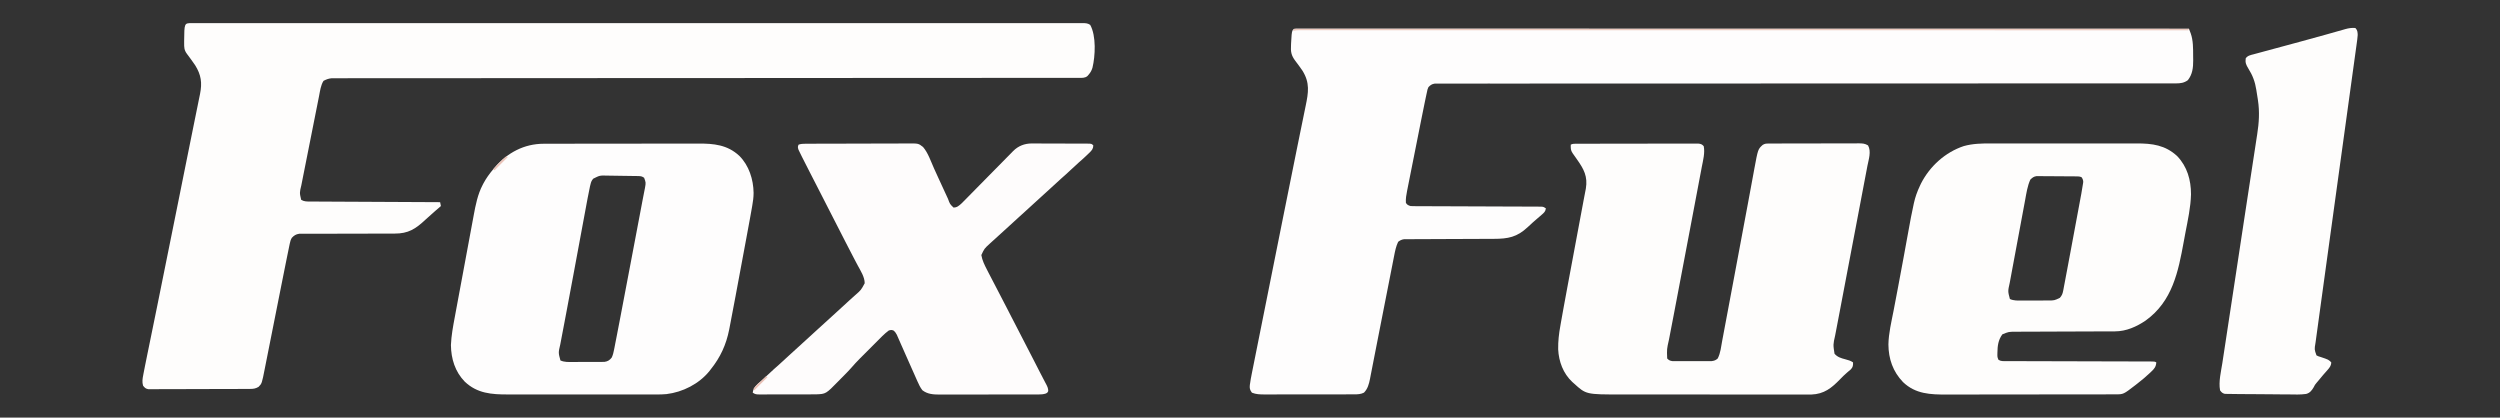
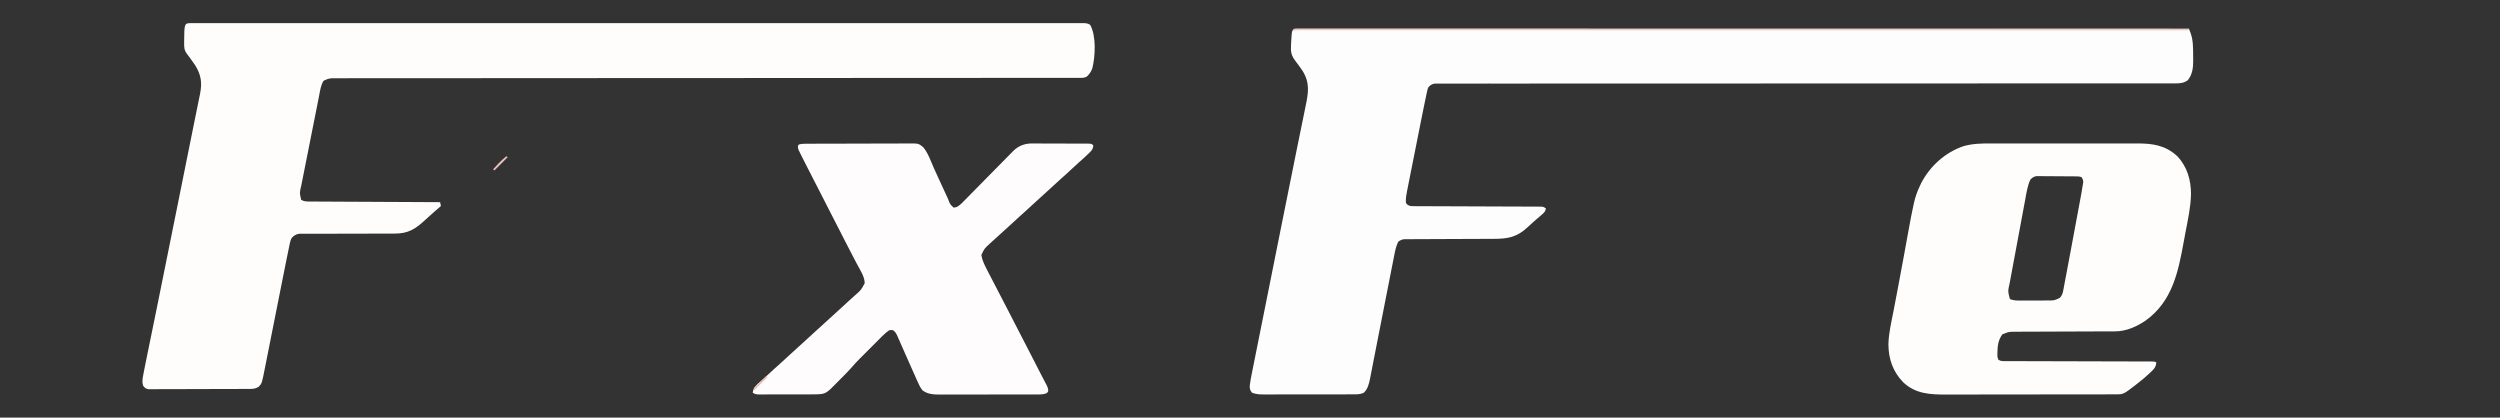
<svg xmlns="http://www.w3.org/2000/svg" version="1.1" width="3215" height="537">
  <rect width="100%" height="100%" fill="#333333" stroke="none" />
  <path d="M0 0 C1.136 0.007 1.136 0.007 2.295 0.014 C3.503 0.01 3.503 0.01 4.736 0.006 C7.469 -0.001 10.203 0.006 12.936 0.014 C14.911 0.011 16.885 0.008 18.859 0.005 C24.332 -0.003 29.804 0.002 35.277 0.008 C41.212 0.013 47.148 0.007 53.084 0.002 C63.503 -0.005 73.921 -0.005 84.34 -0 C95.524 0.005 106.708 0.007 117.892 0.002 C118.95 0.002 118.95 0.002 120.029 0.002 C122.902 0.001 125.774 -0.001 128.647 -0.002 C155.429 -0.012 182.211 -0.013 208.993 -0.007 C209.787 -0.007 210.582 -0.007 211.4 -0.007 C212.593 -0.007 212.593 -0.007 213.811 -0.006 C238.021 -0.001 262.231 -0 286.441 -0.002 C288.06 -0.003 289.68 -0.003 291.299 -0.003 C297.807 -0.004 304.314 -0.004 310.822 -0.005 C329.015 -0.007 347.208 -0.008 365.401 -0.008 C366.23 -0.008 367.058 -0.008 367.912 -0.008 C394.325 -0.009 420.738 -0.007 447.151 -0.003 C448.437 -0.002 448.437 -0.002 449.749 -0.002 C463.668 0 477.587 0.002 491.506 0.005 C546.709 0.015 601.913 0.014 657.117 0.004 C671.026 0.002 684.936 -0 698.845 -0.003 C699.702 -0.003 700.558 -0.003 701.44 -0.003 C727.823 -0.007 754.207 -0.009 780.59 -0.008 C781.832 -0.008 781.832 -0.008 783.099 -0.008 C801.273 -0.008 819.446 -0.006 837.62 -0.005 C844.123 -0.004 850.625 -0.003 857.128 -0.003 C858.746 -0.003 860.363 -0.002 861.981 -0.002 C886.185 0 910.389 -0.002 934.592 -0.007 C935.386 -0.007 936.181 -0.007 936.999 -0.007 C937.791 -0.008 938.584 -0.008 939.401 -0.008 C966.106 -0.013 992.811 -0.011 1019.516 -0.001 C1022.38 0 1025.245 0.001 1028.11 0.002 C1028.813 0.003 1029.516 0.003 1030.24 0.003 C1041.396 0.007 1052.551 0.004 1063.707 -0.001 C1074.662 -0.006 1085.618 -0.004 1096.574 0.005 C1102.44 0.01 1108.306 0.011 1114.172 0.004 C1119.5 -0.002 1124.827 0 1130.155 0.01 C1132.079 0.012 1134.003 0.011 1135.927 0.006 C1138.524 -0 1141.122 0.005 1143.719 0.014 C1144.472 0.01 1145.224 0.005 1145.999 0 C1149.679 0.026 1152.558 0.119 1155.632 2.265 C1163.546 16.447 1162.161 42.368 1158.554 57.324 C1157.398 61.014 1156.154 63.35 1153.632 66.265 C1153.117 66.863 1152.601 67.461 1152.07 68.078 C1148.769 70.804 1145.109 70.391 1141.042 70.392 C1140.026 70.395 1140.026 70.395 1138.989 70.397 C1136.699 70.401 1134.409 70.398 1132.118 70.395 C1130.461 70.397 1128.803 70.399 1127.146 70.401 C1122.558 70.407 1117.971 70.406 1113.383 70.404 C1108.404 70.403 1103.426 70.408 1098.447 70.412 C1089.711 70.418 1080.974 70.421 1072.237 70.421 C1059.246 70.422 1046.254 70.428 1033.262 70.436 C1012.751 70.448 992.24 70.457 971.729 70.463 C939.861 70.473 907.994 70.492 876.126 70.513 C863.624 70.522 851.121 70.53 838.619 70.538 C836.513 70.54 834.406 70.541 832.3 70.543 C799.91 70.564 767.52 70.584 735.13 70.602 C732.934 70.603 730.738 70.604 728.541 70.606 C694.713 70.625 660.885 70.642 627.057 70.654 C625.965 70.654 625.965 70.654 624.852 70.655 C616.78 70.658 608.708 70.661 600.637 70.663 C599.912 70.664 599.186 70.664 598.439 70.664 C594.78 70.666 591.121 70.667 587.463 70.668 C554.407 70.68 521.352 70.694 488.297 70.717 C487.603 70.717 486.908 70.718 486.193 70.718 C471.63 70.729 457.068 70.74 442.506 70.751 C435.687 70.757 428.867 70.762 422.048 70.767 C421.377 70.768 420.705 70.768 420.014 70.769 C398.373 70.786 376.733 70.792 355.092 70.793 C332.694 70.795 310.296 70.807 287.897 70.83 C274.977 70.844 262.056 70.849 249.136 70.842 C240.515 70.838 231.894 70.845 223.272 70.861 C218.354 70.87 213.436 70.873 208.518 70.864 C204.047 70.856 199.576 70.861 195.105 70.878 C193.494 70.881 191.884 70.88 190.273 70.873 C188.09 70.864 185.907 70.873 183.724 70.887 C181.909 70.888 181.909 70.888 180.058 70.889 C175.928 71.342 173.31 72.341 169.632 74.265 C166.042 80.15 165.229 87.205 163.921 93.898 C163.542 95.787 163.542 95.787 163.156 97.714 C162.467 101.151 161.788 104.589 161.111 108.028 C160.399 111.635 159.678 115.241 158.958 118.846 C157.751 124.898 156.55 130.952 155.352 137.006 C153.666 145.533 151.969 154.059 150.271 162.585 C147.869 174.642 145.472 186.701 143.085 198.762 C142.85 199.945 142.615 201.128 142.373 202.346 C142.158 203.438 141.942 204.53 141.719 205.655 C141.532 206.6 141.346 207.544 141.153 208.516 C138.816 218.123 138.816 218.123 140.945 227.203 C144.739 229.592 148.234 229.401 152.599 229.423 C153.668 229.431 153.668 229.431 154.76 229.438 C157.155 229.454 159.55 229.462 161.945 229.471 C163.66 229.48 165.375 229.49 167.09 229.501 C171.75 229.528 176.411 229.549 181.072 229.569 C185.941 229.59 190.81 229.618 195.678 229.645 C204.9 229.695 214.123 229.739 223.345 229.783 C233.843 229.832 244.341 229.887 254.839 229.942 C276.437 230.056 298.034 230.163 319.632 230.265 C319.962 231.915 320.292 233.565 320.632 235.265 C319.689 236.076 318.745 236.887 317.773 237.722 C316.476 238.84 315.179 239.959 313.882 241.078 C313.201 241.666 312.519 242.254 311.817 242.86 C308.098 246.082 304.434 249.345 300.843 252.709 C288.045 264.696 278.708 270.736 261.044 270.65 C259.681 270.654 258.319 270.66 256.956 270.666 C254.036 270.678 251.117 270.68 248.197 270.676 C243.578 270.669 238.96 270.685 234.342 270.704 C223.709 270.745 213.077 270.757 202.444 270.768 C192.687 270.778 182.93 270.795 173.173 270.836 C168.583 270.854 163.993 270.858 159.403 270.851 C156.549 270.849 153.695 270.86 150.841 270.874 C148.89 270.88 146.938 270.871 144.987 270.862 C143.822 270.87 142.657 270.878 141.457 270.887 C139.942 270.888 139.942 270.888 138.396 270.889 C134.258 271.452 131.726 273.089 128.905 276.123 C127.429 278.607 126.856 280.712 126.274 283.542 C126.05 284.61 125.825 285.678 125.594 286.778 C125.36 287.944 125.126 289.111 124.885 290.313 C124.629 291.549 124.373 292.785 124.109 294.059 C123.412 297.43 122.73 300.804 122.052 304.179 C121.637 306.243 121.219 308.307 120.801 310.372 C119.024 319.153 117.274 327.941 115.534 336.73 C114.565 341.621 113.592 346.51 112.619 351.4 C109.856 365.278 107.097 379.157 104.346 393.037 C102.816 400.76 101.281 408.481 99.741 416.202 C98.774 421.054 97.812 425.907 96.854 430.761 C96.257 433.775 95.656 436.787 95.054 439.799 C94.777 441.187 94.503 442.575 94.23 443.963 C90.393 463.504 90.393 463.504 86.132 467.765 C82.289 470.071 79.421 470.394 75.021 470.412 C73.853 470.42 72.686 470.427 71.482 470.434 C70.2 470.437 68.917 470.439 67.595 470.442 C66.232 470.448 64.869 470.455 63.505 470.462 C59.028 470.483 54.551 470.494 50.074 470.503 C48.532 470.508 46.991 470.512 45.45 470.516 C38.212 470.535 30.974 470.549 23.736 470.557 C15.377 470.567 7.019 470.594 -1.339 470.634 C-7.799 470.664 -14.258 470.679 -20.718 470.682 C-24.577 470.685 -28.435 470.694 -32.294 470.719 C-35.923 470.742 -39.552 470.746 -43.18 470.736 C-45.148 470.735 -47.115 470.754 -49.082 470.774 C-50.253 470.767 -51.424 470.76 -52.63 470.753 C-53.647 470.755 -54.665 470.758 -55.713 470.76 C-59.094 470.13 -60.262 468.931 -62.368 466.265 C-63.766 461.553 -63.131 457.406 -62.191 452.679 C-62.052 451.941 -61.913 451.203 -61.77 450.443 C-61.315 448.048 -60.844 445.656 -60.368 443.265 C-60.214 442.483 -60.059 441.7 -59.901 440.894 C-58.888 435.768 -57.847 430.649 -56.795 425.531 C-56.175 422.514 -55.559 419.497 -54.942 416.479 C-54.029 412.008 -53.114 407.536 -52.198 403.065 C-49.628 390.507 -47.067 377.947 -44.508 365.386 C-44.302 364.371 -44.302 364.371 -44.091 363.336 C-34.711 317.3 -25.458 271.238 -16.205 225.177 C-16.031 224.308 -15.856 223.439 -15.676 222.544 C-14.122 214.808 -12.569 207.072 -11.015 199.335 C-7.074 179.705 -3.121 160.078 0.86 140.455 C2.095 134.365 3.325 128.275 4.555 122.184 C5.62 116.913 6.691 111.644 7.769 106.376 C8.4 103.28 9.025 100.182 9.647 97.084 C10.053 95.074 10.468 93.066 10.883 91.058 C13.735 76.765 12.355 66.559 4.554 54.093 C1.153 49.089 -2.453 44.236 -6.075 39.39 C-9.589 34.601 -9.561 31.248 -9.555 25.453 C-9.554 24.601 -9.554 23.75 -9.553 22.873 C-9.334 0.067 -9.334 0.067 0 0 Z " fill="#FEFDFC" transform="translate(246.368,29.735)" />
  <path d="M0 0 C0.756 0.003 1.513 0.005 2.292 0.008 C3.493 0.006 3.493 0.006 4.718 0.004 C7.441 0.001 10.163 0.005 12.886 0.009 C14.85 0.008 16.814 0.007 18.778 0.005 C24.227 0.002 29.676 0.005 35.125 0.01 C41.033 0.013 46.941 0.011 52.85 0.009 C63.222 0.007 73.594 0.009 83.966 0.013 C95.1 0.017 106.234 0.019 117.369 0.019 C118.071 0.019 118.773 0.019 119.496 0.019 C123.076 0.018 126.655 0.018 130.235 0.018 C156.174 0.017 182.114 0.02 208.054 0.026 C233.75 0.032 259.447 0.036 285.144 0.037 C285.941 0.037 286.738 0.037 287.56 0.037 C294.843 0.037 302.125 0.038 309.408 0.038 C327.514 0.039 345.619 0.039 363.725 0.041 C364.962 0.041 364.962 0.041 366.224 0.041 C406.357 0.043 446.49 0.05 486.623 0.056 C500.554 0.059 514.485 0.061 528.416 0.063 C529.712 0.063 529.712 0.063 531.034 0.064 C571.181 0.07 611.328 0.074 651.476 0.077 C654.081 0.077 656.687 0.077 659.293 0.077 C676.56 0.079 693.828 0.08 711.096 0.081 C745.455 0.084 779.815 0.086 814.175 0.089 C815.811 0.089 817.448 0.09 819.084 0.09 C892.771 0.096 966.458 0.105 1040.145 0.116 C1041.18 0.116 1041.18 0.116 1042.236 0.116 C1076.753 0.121 1111.27 0.126 1145.787 0.132 C1146.275 1.4 1146.759 2.67 1147.243 3.94 C1147.648 5 1147.648 5 1148.061 6.081 C1151.261 15.114 1151.16 25.289 1151.158 34.753 C1151.162 36.763 1151.199 38.771 1151.237 40.78 C1151.265 50.23 1150.34 58.551 1144.412 66.194 C1139.522 69.804 1134.844 70.382 1128.873 70.382 C1127.859 70.386 1127.859 70.386 1126.825 70.39 C1124.558 70.397 1122.291 70.39 1120.024 70.382 C1118.376 70.384 1116.728 70.387 1115.08 70.391 C1110.533 70.398 1105.986 70.393 1101.438 70.386 C1096.498 70.381 1091.559 70.387 1086.619 70.392 C1077.955 70.399 1069.291 70.399 1060.627 70.394 C1047.743 70.386 1034.86 70.39 1021.977 70.396 C1000.305 70.407 978.634 70.409 956.962 70.406 C935.495 70.404 914.028 70.407 892.562 70.418 C891.895 70.418 891.228 70.419 890.541 70.419 C882.412 70.423 874.283 70.427 866.154 70.432 C853.754 70.439 841.355 70.445 828.955 70.451 C827.563 70.452 826.171 70.452 824.779 70.453 C791.969 70.469 759.159 70.48 726.348 70.49 C724.171 70.49 721.994 70.491 719.816 70.491 C686.275 70.501 652.733 70.508 619.191 70.51 C617.733 70.51 616.276 70.51 614.818 70.51 C608.268 70.511 601.717 70.511 595.167 70.512 C592.261 70.512 589.356 70.512 586.45 70.513 C584.274 70.513 582.097 70.513 579.92 70.513 C547.136 70.515 514.353 70.521 481.57 70.538 C480.881 70.538 480.192 70.539 479.482 70.539 C465.043 70.547 450.603 70.555 436.164 70.565 C429.402 70.57 422.641 70.574 415.879 70.578 C414.881 70.579 414.881 70.579 413.862 70.579 C391.737 70.593 369.611 70.591 347.486 70.583 C325.943 70.576 304.399 70.582 282.856 70.603 C270.044 70.615 257.232 70.616 244.42 70.6 C235.874 70.591 227.328 70.597 218.781 70.614 C213.904 70.623 209.027 70.626 204.15 70.612 C199.719 70.599 195.288 70.604 190.857 70.624 C189.258 70.628 187.66 70.625 186.062 70.614 C183.899 70.602 181.738 70.613 179.576 70.631 C177.777 70.631 177.777 70.631 175.941 70.631 C172.136 71.235 170.488 72.43 167.787 75.132 C166.514 78.068 166.514 78.068 165.841 81.577 C165.686 82.261 165.531 82.945 165.371 83.65 C164.817 86.139 164.301 88.634 163.787 91.132 C163.579 92.127 163.371 93.122 163.156 94.147 C161.5 102.078 159.909 110.02 158.334 117.967 C157.786 120.728 157.235 123.489 156.685 126.251 C155.388 132.762 154.095 139.274 152.804 145.787 C151.477 152.486 150.142 159.183 148.803 165.879 C147.647 171.661 146.497 177.443 145.35 183.226 C144.668 186.666 143.984 190.107 143.295 193.546 C142.529 197.371 141.773 201.198 141.019 205.025 C140.791 206.153 140.564 207.28 140.329 208.442 C139.293 213.747 138.369 218.723 138.787 224.132 C140.619 226.748 141.697 227.102 144.787 228.132 C147.063 228.232 149.342 228.27 151.62 228.277 C152.668 228.282 152.668 228.282 153.737 228.287 C156.084 228.298 158.431 228.302 160.778 228.305 C162.458 228.312 164.138 228.318 165.818 228.326 C169.439 228.34 173.06 228.352 176.681 228.362 C182.404 228.377 188.126 228.401 193.848 228.426 C210.121 228.498 226.394 228.558 242.667 228.609 C251.652 228.637 260.637 228.672 269.622 228.715 C275.314 228.742 281.006 228.76 286.698 228.771 C290.235 228.78 293.771 228.798 297.308 228.817 C298.952 228.825 300.595 228.829 302.239 228.829 C304.478 228.831 306.716 228.844 308.955 228.86 C310.209 228.864 311.464 228.869 312.756 228.873 C315.787 229.132 315.787 229.132 318.787 231.132 C318.279 235.225 316.277 236.821 313.225 239.444 C312.313 240.237 311.402 241.03 310.463 241.847 C309.58 242.601 308.697 243.355 307.787 244.132 C306.494 245.255 305.202 246.38 303.912 247.507 C303.276 248.059 302.639 248.61 301.983 249.179 C299.738 251.176 297.549 253.229 295.36 255.287 C281.687 268.07 270.263 270.273 251.82 270.29 C249.869 270.297 247.918 270.305 245.967 270.313 C243.887 270.321 241.808 270.326 239.728 270.331 C235.382 270.342 231.037 270.362 226.691 270.384 C214.341 270.446 201.99 270.5 189.639 270.533 C182.805 270.552 175.97 270.58 169.135 270.621 C165.524 270.642 161.913 270.658 158.302 270.66 C154.28 270.663 150.259 270.688 146.238 270.715 C145.045 270.712 143.852 270.709 142.623 270.706 C141.527 270.717 140.431 270.728 139.301 270.74 C138.352 270.743 137.402 270.746 136.423 270.75 C133.222 271.214 131.366 272.195 128.787 274.132 C126.053 279.931 124.84 285.929 123.634 292.198 C123.439 293.179 123.245 294.159 123.045 295.169 C122.403 298.415 121.771 301.662 121.139 304.909 C120.686 307.212 120.232 309.514 119.777 311.816 C118.814 316.702 117.855 321.588 116.899 326.475 C115.413 334.074 113.915 341.672 112.415 349.269 C108.603 368.586 104.803 387.906 101.035 407.232 C99.82 413.46 98.599 419.686 97.372 425.912 C96.704 429.301 96.041 432.691 95.389 436.083 C94.686 439.735 93.969 443.385 93.248 447.034 C93.054 448.062 92.861 449.09 92.661 450.15 C91.344 456.72 89.736 463.184 84.85 468.069 C80.85 470.13 76.73 470.258 72.298 470.266 C71.207 470.27 70.117 470.274 68.993 470.278 C67.806 470.278 66.62 470.278 65.397 470.277 C63.511 470.282 63.511 470.282 61.587 470.287 C58.145 470.296 54.702 470.298 51.26 470.299 C49.107 470.3 46.955 470.302 44.802 470.305 C37.285 470.314 29.769 470.318 22.253 470.317 C15.256 470.317 8.26 470.327 1.263 470.343 C-4.752 470.356 -10.768 470.361 -16.783 470.361 C-20.372 470.36 -23.961 470.363 -27.55 470.374 C-31.555 470.385 -35.559 470.381 -39.564 470.375 C-40.746 470.38 -41.929 470.386 -43.147 470.392 C-48.855 470.37 -53.883 470.285 -59.213 468.132 C-61.867 464.731 -62.414 462.245 -61.902 458.084 C-61.233 452.829 -60.227 447.655 -59.177 442.465 C-58.97 441.425 -58.762 440.385 -58.549 439.313 C-57.856 435.84 -57.158 432.368 -56.459 428.896 C-55.959 426.395 -55.46 423.894 -54.96 421.394 C-53.741 415.291 -52.518 409.189 -51.293 403.088 C-49.847 395.883 -48.405 388.677 -46.964 381.472 C-44.367 368.492 -41.767 355.513 -39.165 342.535 C-36.687 330.178 -34.211 317.82 -31.738 305.462 C-31.588 304.713 -31.438 303.964 -31.284 303.193 C-30.68 300.174 -30.075 297.156 -29.471 294.138 C-26.927 281.422 -24.38 268.708 -21.834 255.993 C-21.24 253.028 -20.646 250.063 -20.052 247.098 C-13.991 216.828 -7.923 186.56 -1.763 156.309 C-1.035 152.734 -0.308 149.159 0.419 145.584 C0.885 143.291 1.351 140.998 1.817 138.705 C2.042 137.598 2.267 136.491 2.499 135.351 C3.796 128.975 5.099 122.601 6.408 116.228 C7.197 112.382 7.979 108.535 8.761 104.688 C9.117 102.944 9.475 101.2 9.835 99.457 C13.438 82.038 15.514 69.658 5.705 53.948 C2.791 49.669 -0.289 45.512 -3.43 41.396 C-8.729 34.368 -9.489 29.612 -8.963 20.882 C-8.923 19.978 -8.883 19.075 -8.842 18.144 C-7.877 0.027 -7.877 0.027 0 0 Z " fill="#FEFDFD" transform="translate(1669.213,36.868)" />
-   <path d="M0 0 C0.673 -0.003 1.345 -0.006 2.038 -0.009 C4.303 -0.018 6.568 -0.019 8.832 -0.021 C10.452 -0.025 12.071 -0.03 13.691 -0.036 C18.098 -0.049 22.505 -0.055 26.912 -0.06 C29.663 -0.063 32.415 -0.067 35.166 -0.071 C43.77 -0.085 52.374 -0.095 60.978 -0.098 C70.919 -0.103 80.861 -0.12 90.802 -0.149 C98.481 -0.171 106.159 -0.181 113.837 -0.182 C118.426 -0.184 123.014 -0.189 127.603 -0.207 C131.919 -0.224 136.235 -0.226 140.55 -0.217 C142.135 -0.216 143.72 -0.221 145.306 -0.231 C147.468 -0.243 149.629 -0.238 151.791 -0.227 C153.001 -0.229 154.212 -0.23 155.459 -0.231 C158.838 0.179 160.264 0.598 162.522 3.14 C164.235 11.755 161.68 21.285 160.038 29.762 C159.769 31.196 159.501 32.629 159.233 34.063 C158.506 37.947 157.766 41.828 157.023 45.709 C156.233 49.849 155.455 53.991 154.676 58.133 C153.347 65.192 152.01 72.249 150.668 79.304 C148.756 89.353 146.859 99.403 144.964 109.455 C139.147 140.317 133.29 171.171 127.387 202.017 C126.759 205.297 126.133 208.577 125.507 211.857 C125.311 212.887 125.115 213.917 124.912 214.978 C124.531 216.974 124.151 218.971 123.77 220.967 C122.708 226.535 121.636 232.1 120.554 237.664 C119.906 241.01 119.266 244.358 118.627 247.706 C118.341 249.198 118.051 250.689 117.758 252.18 C115.047 264.098 115.047 264.098 115.522 276.14 C117.658 278.391 119.024 279.067 122.096 279.521 C123.067 279.524 124.037 279.526 125.038 279.529 C126.142 279.538 127.247 279.548 128.385 279.557 C129.574 279.551 130.763 279.545 131.987 279.539 C133.213 279.542 134.438 279.545 135.701 279.548 C138.292 279.55 140.884 279.544 143.475 279.532 C147.441 279.516 151.406 279.531 155.372 279.551 C157.89 279.549 160.407 279.545 162.925 279.539 C164.705 279.548 164.705 279.548 166.52 279.557 C167.628 279.548 168.736 279.538 169.878 279.529 C170.849 279.526 171.821 279.524 172.822 279.521 C176.267 279.035 177.88 278.448 180.522 276.14 C184.143 269.128 184.941 260.561 186.363 252.888 C186.633 251.458 186.903 250.028 187.174 248.598 C187.908 244.715 188.634 240.831 189.359 236.946 C190.132 232.81 190.912 228.675 191.691 224.54 C193.189 216.586 194.681 208.631 196.17 200.675 C197.877 191.555 199.592 182.437 201.307 173.319 C207.223 141.86 213.114 110.397 218.96 78.926 C219.249 77.371 219.249 77.371 219.543 75.785 C221.247 66.614 222.948 57.444 224.636 48.271 C225.218 45.112 225.801 41.953 226.385 38.795 C226.762 36.752 227.136 34.709 227.509 32.665 C232.254 7.007 232.254 7.007 238.315 1.517 C241.043 -0.184 242.704 -0.241 245.905 -0.254 C246.997 -0.265 248.089 -0.277 249.214 -0.288 C250.408 -0.285 251.601 -0.282 252.831 -0.279 C254.091 -0.288 255.352 -0.296 256.65 -0.305 C260.105 -0.327 263.559 -0.33 267.014 -0.328 C269.899 -0.328 272.784 -0.337 275.67 -0.345 C282.477 -0.364 289.284 -0.367 296.091 -0.361 C303.111 -0.354 310.131 -0.377 317.151 -0.414 C323.181 -0.445 329.21 -0.456 335.24 -0.452 C338.841 -0.45 342.44 -0.455 346.041 -0.48 C350.056 -0.506 354.07 -0.492 358.085 -0.475 C359.276 -0.488 360.467 -0.501 361.695 -0.515 C366.532 -0.465 369.606 -0.412 373.8 2.116 C378.221 9.878 374.626 20.12 373.022 28.409 C372.752 29.84 372.482 31.272 372.213 32.703 C371.479 36.593 370.736 40.48 369.99 44.367 C369.198 48.505 368.416 52.645 367.633 56.785 C366.297 63.836 364.956 70.887 363.611 77.937 C361.697 87.964 359.794 97.994 357.894 108.024 C352.568 136.142 347.219 164.256 341.856 192.367 C340.288 200.591 338.723 208.817 337.163 217.043 C336.17 222.273 335.17 227.502 334.163 232.73 C333.562 235.858 332.968 238.988 332.375 242.118 C332.11 243.508 331.843 244.897 331.572 246.287 C328.865 258.234 328.865 258.234 330.71 270.015 C334.487 274.444 339.148 275.761 344.647 277.203 C348.486 278.213 351.21 278.932 354.522 281.14 C354.689 285.049 354.436 287.136 351.757 290.082 C350.079 291.546 348.381 292.988 346.671 294.414 C343.575 297.019 340.781 299.871 337.964 302.77 C326.874 314.168 317.408 321.911 300.827 322.515 C298.826 322.53 296.824 322.529 294.823 322.515 C293.709 322.519 292.595 322.523 291.448 322.527 C287.75 322.536 284.052 322.525 280.353 322.513 C277.688 322.515 275.023 322.519 272.357 322.524 C265.888 322.533 259.42 322.527 252.951 322.515 C245.402 322.501 237.852 322.503 230.303 322.505 C216.821 322.508 203.34 322.496 189.858 322.477 C176.808 322.458 163.758 322.451 150.708 322.456 C136.468 322.462 122.227 322.462 107.986 322.451 C106.463 322.449 104.941 322.448 103.419 322.447 C102.67 322.446 101.921 322.446 101.15 322.445 C95.902 322.441 90.654 322.442 85.406 322.444 C78.997 322.446 72.589 322.44 66.18 322.426 C62.917 322.419 59.654 322.416 56.392 322.419 C11.215 322.461 11.215 322.461 -4.478 308.14 C-5.176 307.522 -5.875 306.903 -6.595 306.265 C-18.226 295.38 -23.884 280.088 -24.667 264.332 C-24.83 254.047 -23.714 244.346 -21.877 234.245 C-21.602 232.676 -21.329 231.107 -21.057 229.538 C-20.218 224.735 -19.349 219.938 -18.478 215.14 C-18.213 213.673 -17.949 212.205 -17.684 210.737 C-16 201.397 -14.266 192.066 -12.516 182.737 C-11.782 178.82 -11.052 174.903 -10.322 170.985 C-8.947 163.614 -7.569 156.243 -6.19 148.872 C-4.627 140.519 -3.068 132.166 -1.509 123.813 C0.924 110.773 3.36 97.734 5.798 84.696 C6.147 82.833 6.147 82.833 6.502 80.933 C6.836 79.148 6.836 79.148 7.177 77.327 C7.502 75.584 7.502 75.584 7.833 73.805 C8.329 71.17 8.832 68.536 9.343 65.904 C9.48 65.191 9.617 64.478 9.758 63.744 C10.143 61.746 10.531 59.749 10.919 57.751 C13.533 42.106 8.395 32.707 -0.478 20.14 C-1.487 18.698 -1.487 18.698 -2.517 17.226 C-3.716 15.514 -4.919 13.805 -6.13 12.101 C-8.717 8.337 -8.562 5.687 -8.478 1.14 C-5.622 -0.288 -3.194 0.008 0 0 Z " fill="#FEFDFC" transform="translate(2028.478,184.86)" />
-   <path d="M0 0 C0.923 -0.003 1.846 -0.006 2.797 -0.009 C5.88 -0.018 8.962 -0.019 12.045 -0.021 C14.26 -0.025 16.475 -0.03 18.689 -0.036 C24.7 -0.049 30.711 -0.055 36.721 -0.06 C40.48 -0.063 44.24 -0.067 47.999 -0.071 C58.424 -0.083 68.85 -0.094 79.276 -0.097 C79.942 -0.097 80.608 -0.098 81.295 -0.098 C81.963 -0.098 82.631 -0.098 83.319 -0.098 C84.672 -0.099 86.025 -0.099 87.379 -0.1 C88.385 -0.1 88.385 -0.1 89.413 -0.1 C100.276 -0.104 111.14 -0.122 122.003 -0.145 C133.179 -0.169 144.355 -0.181 155.532 -0.182 C161.797 -0.184 168.063 -0.189 174.329 -0.207 C180.228 -0.224 186.127 -0.226 192.026 -0.217 C194.183 -0.216 196.339 -0.221 198.496 -0.231 C218.474 -0.317 236.04 1.264 251.399 15.549 C263.839 27.96 269.531 45.925 269.757 63.184 C269.736 68.92 268.996 74.339 267.976 79.973 C267.798 80.999 267.619 82.025 267.435 83.083 C266.847 86.438 266.243 89.789 265.635 93.14 C265.43 94.276 265.224 95.412 265.013 96.582 C263.55 104.659 262.053 112.73 260.547 120.799 C259.9 124.272 259.254 127.745 258.609 131.218 C257.525 137.043 256.44 142.868 255.354 148.692 C254.112 155.351 252.873 162.009 251.635 168.668 C250.427 175.17 249.217 181.671 248.006 188.172 C247.498 190.894 246.992 193.617 246.486 196.34 C244.032 209.535 241.555 222.726 238.964 235.895 C238.675 237.389 238.675 237.389 238.38 238.913 C234.505 258.396 227.125 274.567 214.635 290.14 C214.095 290.847 213.554 291.553 212.998 292.281 C199.662 308.808 178.607 319.472 157.737 321.95 C149.919 322.658 142.011 322.416 134.17 322.399 C132.021 322.402 129.873 322.406 127.725 322.41 C121.923 322.419 116.122 322.415 110.32 322.409 C104.23 322.404 98.139 322.409 92.049 322.412 C81.824 322.415 71.599 322.411 61.374 322.401 C49.576 322.39 37.779 322.394 25.981 322.405 C15.826 322.414 5.671 322.415 -4.484 322.41 C-10.538 322.407 -16.591 322.406 -22.645 322.413 C-28.338 322.419 -34.031 322.415 -39.724 322.403 C-41.806 322.401 -43.887 322.401 -45.968 322.406 C-67.113 322.447 -85.558 321.199 -101.67 305.961 C-114.172 293.122 -119.261 276.538 -119.475 258.88 C-118.99 246.723 -116.7 234.636 -114.464 222.701 C-114.176 221.14 -113.888 219.579 -113.601 218.018 C-112.829 213.833 -112.05 209.649 -111.269 205.466 C-110.614 201.95 -109.962 198.434 -109.31 194.918 C-107.769 186.613 -106.222 178.309 -104.672 170.005 C-103.082 161.488 -101.502 152.969 -99.928 144.449 C-98.567 137.085 -97.199 129.724 -95.825 122.363 C-95.009 117.988 -94.196 113.612 -93.389 109.235 C-92.629 105.116 -91.861 100.999 -91.086 96.883 C-90.806 95.388 -90.529 93.892 -90.256 92.396 C-87.809 79.031 -85.038 64.913 -78.615 52.828 C-78.111 51.851 -78.111 51.851 -77.596 50.855 C-74.177 44.445 -70.008 38.723 -65.365 33.14 C-64.645 32.268 -63.924 31.395 -63.182 30.496 C-46.784 11.467 -25.26 -0.026 0 0 Z M63.548 44.907 C61.444 47.362 60.795 49 60.035 52.118 C59.677 53.58 59.677 53.58 59.311 55.071 C58.181 60.198 57.168 65.337 56.221 70.5 C55.999 71.689 55.777 72.879 55.548 74.104 C54.943 77.352 54.342 80.601 53.742 83.85 C53.101 87.318 52.455 90.785 51.809 94.252 C50.568 100.919 49.332 107.586 48.097 114.254 C46.539 122.669 44.977 131.083 43.414 139.497 C42.848 142.548 42.281 145.598 41.714 148.649 C41.575 149.401 41.435 150.153 41.291 150.928 C40.447 155.471 39.604 160.014 38.762 164.558 C35.668 181.237 32.559 197.913 29.399 214.58 C28.881 217.316 28.363 220.052 27.846 222.788 C27.684 223.647 27.522 224.506 27.355 225.39 C27.04 227.054 26.726 228.718 26.411 230.383 C25.534 235.021 24.651 239.657 23.762 244.293 C23.356 246.416 22.954 248.538 22.554 250.662 C22.086 253.145 21.612 255.627 21.131 258.108 C18.635 268.73 18.635 268.73 21.349 278.672 C26.537 280.991 31.579 280.69 37.197 280.637 C38.421 280.638 39.645 280.639 40.906 280.641 C43.492 280.639 46.077 280.628 48.663 280.607 C52.62 280.578 56.576 280.586 60.533 280.599 C63.046 280.593 65.559 280.585 68.072 280.574 C69.256 280.577 70.439 280.58 71.658 280.583 C72.763 280.57 73.868 280.558 75.006 280.544 C76.459 280.536 76.459 280.536 77.941 280.528 C82.219 279.912 84.715 278.338 87.34 274.921 C88.901 271.569 89.674 268.258 90.356 264.649 C90.509 263.88 90.662 263.111 90.82 262.318 C91.344 259.674 91.852 257.026 92.361 254.379 C92.745 252.42 93.129 250.462 93.513 248.504 C94.772 242.066 96.01 235.624 97.244 229.181 C97.648 227.068 98.053 224.956 98.458 222.844 C102.829 200.046 107.157 177.241 111.475 154.434 C113.193 145.359 114.914 136.286 116.635 127.212 C119.181 113.788 121.726 100.363 124.268 86.938 C124.538 85.515 124.807 84.091 125.077 82.667 C125.688 79.44 126.298 76.213 126.904 72.985 C127.419 70.274 127.945 67.567 128.485 64.862 C128.694 63.794 128.694 63.794 128.907 62.704 C129.295 60.727 129.688 58.751 130.082 56.775 C131.288 49.925 131.288 49.925 128.966 43.739 C126.189 41.835 124.681 41.617 121.335 41.563 C120.276 41.537 119.218 41.51 118.128 41.483 C116.42 41.472 116.42 41.472 114.678 41.461 C113.501 41.439 112.325 41.418 111.113 41.396 C108.624 41.355 106.135 41.324 103.646 41.302 C99.847 41.266 96.049 41.198 92.25 41.125 C89.83 41.089 87.41 41.055 84.99 41.023 C83.858 41.004 82.725 40.984 81.558 40.964 C71.913 40.709 71.913 40.709 63.548 44.907 Z " fill="#FEFDFD" transform="translate(699.365,184.86)" />
  <path d="M0 0 C2.233 -0.005 4.465 -0.013 6.698 -0.021 C12.716 -0.039 18.735 -0.032 24.753 -0.02 C31.078 -0.01 37.404 -0.019 43.729 -0.025 C55.026 -0.033 66.322 -0.021 77.619 -0 C87.829 0.018 98.039 0.015 108.249 -0.004 C120.15 -0.025 132.051 -0.033 143.953 -0.021 C150.236 -0.015 156.52 -0.014 162.804 -0.028 C168.713 -0.039 174.623 -0.031 180.533 -0.008 C182.69 -0.003 184.848 -0.004 187.005 -0.013 C207.156 -0.088 223.963 2.055 239.318 16.326 C252.209 29.793 257.061 47.11 257.046 65.351 C256.646 82.103 252.956 98.616 249.812 115.022 C249.117 118.684 248.446 122.35 247.775 126.016 C240.609 165.12 233.189 202.924 198.704 227.75 C187.066 235.66 173.672 241.621 159.395 241.656 C158.187 241.661 156.978 241.667 155.733 241.672 C154.416 241.673 153.098 241.674 151.741 241.675 C150.333 241.68 148.925 241.685 147.516 241.691 C144.489 241.702 141.461 241.71 138.433 241.717 C133.642 241.728 128.851 241.748 124.06 241.77 C110.438 241.832 96.815 241.886 83.193 241.919 C75.666 241.937 68.139 241.966 60.612 242.007 C56.632 242.028 52.652 242.043 48.672 242.046 C44.927 242.048 41.183 242.064 37.438 242.09 C35.415 242.101 33.393 242.097 31.37 242.092 C22.474 242.171 22.474 242.171 14.416 245.518 C9.159 252.764 8.241 260.049 8.104 268.83 C8.086 269.536 8.068 270.243 8.05 270.97 C8.039 274.765 8.039 274.765 9.445 278.213 C12.527 280.253 15.743 279.935 19.318 279.91 C20.132 279.916 20.946 279.921 21.784 279.928 C24.52 279.944 27.256 279.939 29.992 279.934 C31.95 279.941 33.908 279.95 35.866 279.96 C41.19 279.983 46.514 279.989 51.838 279.991 C57.401 279.996 62.964 280.02 68.528 280.041 C79.068 280.08 89.609 280.104 100.15 280.122 C119.038 280.156 137.925 280.214 156.812 280.276 C163.446 280.298 170.08 280.313 176.713 280.323 C180.833 280.33 184.952 280.341 189.071 280.353 C190.987 280.358 192.904 280.36 194.82 280.361 C197.427 280.363 200.034 280.37 202.641 280.38 C203.407 280.378 204.174 280.377 204.963 280.376 C210.188 280.404 210.188 280.404 212.416 281.518 C212.073 287.03 209.931 289.697 206.041 293.33 C205.502 293.85 204.962 294.37 204.406 294.906 C199.319 299.746 193.966 304.217 188.416 308.518 C187.402 309.314 186.387 310.111 185.342 310.932 C170.154 322.632 170.154 322.632 160.189 322.649 C159.348 322.653 158.507 322.657 157.64 322.661 C156.721 322.66 155.802 322.659 154.855 322.658 C153.385 322.662 153.385 322.662 151.885 322.667 C148.59 322.676 145.296 322.677 142.001 322.679 C139.642 322.683 137.283 322.688 134.924 322.694 C127.837 322.708 120.749 322.714 113.661 322.719 C110.318 322.722 106.975 322.726 103.631 322.729 C92.507 322.741 81.382 322.752 70.258 322.755 C69.546 322.755 68.834 322.756 68.1 322.756 C67.03 322.756 67.03 322.756 65.938 322.756 C64.492 322.757 63.046 322.757 61.6 322.758 C60.882 322.758 60.165 322.758 59.426 322.758 C47.83 322.762 36.233 322.78 24.637 322.803 C12.713 322.827 0.789 322.839 -11.135 322.841 C-17.823 322.841 -24.51 322.847 -31.197 322.865 C-37.498 322.882 -43.798 322.884 -50.098 322.875 C-52.401 322.874 -54.703 322.879 -57.006 322.889 C-78.042 322.974 -97.301 322.278 -113.338 306.857 C-126.299 293.355 -131.948 277.077 -132.086 258.453 C-131.785 243.911 -128.235 229.438 -125.467 215.206 C-124.606 210.757 -123.765 206.306 -122.922 201.854 C-121.874 196.322 -120.825 190.789 -119.767 185.259 C-117.338 172.549 -114.969 159.829 -112.646 147.1 C-112.33 145.37 -112.014 143.64 -111.698 141.91 C-110.493 135.311 -109.29 128.712 -108.09 122.112 C-102.848 93.306 -102.848 93.306 -99.869 79.385 C-99.68 78.488 -99.49 77.592 -99.295 76.668 C-97.585 68.891 -94.996 61.728 -91.584 54.518 C-91.134 53.561 -90.684 52.605 -90.221 51.619 C-78.86 29.281 -59.028 11.329 -35.225 3.398 C-23.449 0.117 -12.166 -0.05 0 0 Z M50.416 46.518 C46.703 54.621 45.358 63.969 43.759 72.692 C43.524 73.938 43.289 75.184 43.048 76.467 C42.413 79.839 41.787 83.214 41.164 86.588 C40.64 89.419 40.112 92.25 39.583 95.08 C38.335 101.758 37.095 108.438 35.86 115.119 C34.591 121.988 33.309 128.854 32.022 135.72 C30.912 141.644 29.809 147.568 28.71 153.494 C28.056 157.021 27.4 160.548 26.738 164.073 C26.002 168 25.278 171.93 24.556 175.86 C24.228 177.591 24.228 177.591 23.895 179.356 C21.481 190.061 21.481 190.061 24.147 200.049 C29.259 202.345 34.184 202.067 39.725 202.014 C41.524 202.016 41.524 202.016 43.359 202.018 C45.894 202.016 48.428 202.005 50.962 201.984 C54.836 201.955 58.708 201.964 62.582 201.977 C65.046 201.97 67.51 201.962 69.975 201.951 C71.131 201.954 72.287 201.957 73.479 201.96 C81.39 201.906 81.39 201.906 88.416 198.518 C90.936 195.636 91.918 193.345 92.625 189.602 C92.815 188.626 93.005 187.65 93.201 186.644 C93.394 185.588 93.588 184.533 93.788 183.445 C94.001 182.336 94.213 181.227 94.432 180.084 C95.103 176.564 95.76 173.041 96.416 169.518 C96.83 167.336 97.244 165.155 97.66 162.974 C98.944 156.21 100.205 149.442 101.463 142.674 C101.924 140.198 102.385 137.721 102.847 135.245 C103.803 130.113 104.757 124.98 105.71 119.847 C106.808 113.94 107.909 108.034 109.012 102.128 C110.084 96.384 111.153 90.64 112.22 84.895 C112.67 82.474 113.122 80.053 113.574 77.632 C114.204 74.261 114.829 70.888 115.454 67.516 C115.639 66.531 115.824 65.546 116.014 64.531 C116.808 60.226 117.559 55.916 118.164 51.58 C118.262 50.891 118.36 50.201 118.462 49.49 C118.405 47.022 117.726 45.594 116.416 43.518 C113.786 42.203 111.798 42.369 108.852 42.341 C107.687 42.328 106.522 42.315 105.322 42.302 C104.058 42.294 102.793 42.287 101.49 42.279 C99.548 42.267 99.548 42.267 97.566 42.255 C94.822 42.24 92.077 42.23 89.332 42.222 C85.822 42.211 82.311 42.177 78.801 42.137 C75.447 42.105 72.094 42.1 68.74 42.092 C67.482 42.074 66.223 42.057 64.927 42.039 C63.165 42.043 63.165 42.043 61.368 42.048 C60.337 42.042 59.306 42.036 58.244 42.03 C54.582 42.661 53.097 43.965 50.416 46.518 Z " fill="#FEFDFC" transform="translate(2560.584,184.482)" />
  <path d="M0 0 C1.256 -0.007 2.512 -0.014 3.806 -0.022 C5.201 -0.025 6.596 -0.027 7.991 -0.03 C9.458 -0.036 10.925 -0.043 12.391 -0.05 C17.211 -0.071 22.031 -0.081 26.851 -0.091 C28.511 -0.095 30.171 -0.099 31.831 -0.103 C39.63 -0.123 47.43 -0.137 55.229 -0.145 C64.228 -0.155 73.227 -0.181 82.226 -0.222 C89.184 -0.252 96.142 -0.267 103.1 -0.27 C107.255 -0.272 111.409 -0.281 115.564 -0.306 C119.474 -0.33 123.384 -0.334 127.295 -0.324 C128.727 -0.323 130.159 -0.329 131.591 -0.343 C145.044 -0.465 145.044 -0.465 150.992 4.147 C157.459 11.576 161.023 22.595 165.054 31.522 C165.8 33.161 166.546 34.799 167.293 36.437 C168.426 38.923 169.558 41.409 170.689 43.896 C174.249 51.728 177.863 59.534 181.492 67.335 C182.037 68.509 182.582 69.683 183.144 70.893 C185.538 77.543 185.538 77.543 190.179 82.022 C194.649 82.221 197.506 79.499 200.685 76.607 C202.583 74.753 204.441 72.865 206.291 70.964 C206.996 70.248 207.701 69.532 208.428 68.794 C209.952 67.245 211.474 65.695 212.994 64.142 C215.407 61.681 217.827 59.228 220.251 56.778 C227.139 49.814 234.021 42.843 240.875 35.845 C245.075 31.559 249.292 27.29 253.52 23.032 C255.123 21.412 256.719 19.786 258.308 18.152 C260.537 15.862 262.788 13.594 265.045 11.331 C265.688 10.659 266.331 9.988 266.994 9.297 C273.567 2.794 281.425 -0.265 290.669 -0.373 C291.412 -0.361 292.154 -0.35 292.92 -0.339 C293.737 -0.342 294.555 -0.346 295.398 -0.35 C298.056 -0.357 300.713 -0.336 303.371 -0.314 C305.233 -0.311 307.096 -0.31 308.959 -0.311 C312.84 -0.308 316.72 -0.291 320.6 -0.264 C325.581 -0.23 330.56 -0.223 335.541 -0.224 C339.376 -0.224 343.212 -0.213 347.047 -0.198 C348.885 -0.192 350.722 -0.188 352.56 -0.187 C355.116 -0.182 357.672 -0.165 360.228 -0.143 C360.989 -0.144 361.75 -0.145 362.534 -0.146 C367.763 -0.082 367.763 -0.082 369.992 2.147 C369.94 6.427 368.016 8.571 365.045 11.496 C364.245 12.252 364.245 12.252 363.429 13.022 C362.605 13.822 362.605 13.822 361.764 14.638 C358.374 17.905 354.901 21.056 351.316 24.108 C347.969 27.044 344.738 30.1 341.492 33.147 C337.078 37.286 332.647 41.377 328.062 45.327 C323.514 49.326 319.106 53.485 314.663 57.601 C307.675 64.066 300.639 70.476 293.554 76.835 C290.168 79.891 286.809 82.977 283.451 86.063 C280.335 88.923 277.203 91.762 274.054 94.585 C270.168 98.072 266.323 101.6 262.492 105.147 C257.874 109.421 253.222 113.653 248.539 117.854 C245.574 120.523 242.623 123.206 239.679 125.897 C238.714 126.779 237.748 127.661 236.753 128.569 C229.876 134.844 229.876 134.844 225.992 143.147 C227.176 150.22 230.231 156.125 233.492 162.46 C234.034 163.527 234.576 164.595 235.134 165.695 C238.626 172.552 242.183 179.373 245.79 186.17 C250.159 194.417 254.417 202.72 258.679 211.022 C260.259 214.098 261.838 217.173 263.418 220.249 C263.808 221.008 264.198 221.768 264.599 222.55 C268.174 229.507 271.768 236.453 275.367 243.397 C280.95 254.18 286.51 264.976 292.055 275.779 C292.911 277.447 293.768 279.115 294.624 280.782 C296.627 284.682 298.625 288.584 300.612 292.492 C302.257 295.726 303.935 298.941 305.629 302.15 C306.472 303.77 307.314 305.39 308.156 307.01 C308.757 308.127 308.757 308.127 309.37 309.265 C310.967 312.371 311.98 314.503 312.044 318.031 C310.992 320.147 310.992 320.147 308.801 321.263 C305.708 322.237 303.225 322.402 299.984 322.408 C298.176 322.418 298.176 322.418 296.331 322.429 C295.017 322.427 293.702 322.424 292.348 322.422 C290.943 322.426 289.539 322.431 288.134 322.437 C284.324 322.451 280.514 322.451 276.703 322.449 C273.518 322.448 270.332 322.453 267.147 322.457 C259.626 322.468 252.106 322.469 244.586 322.463 C236.841 322.457 229.098 322.469 221.354 322.49 C214.694 322.508 208.035 322.514 201.376 322.511 C197.403 322.509 193.431 322.512 189.459 322.525 C185.719 322.538 181.98 322.536 178.24 322.523 C176.225 322.52 174.21 322.531 172.194 322.543 C164.035 322.496 156.834 322.092 150.191 317.001 C147.399 313.377 145.623 309.67 143.804 305.491 C143.424 304.643 143.045 303.796 142.653 302.922 C141.422 300.169 140.207 297.408 138.992 294.647 C138.146 292.75 137.299 290.854 136.451 288.957 C133.95 283.36 131.469 277.755 128.992 272.147 C128.29 270.559 127.588 268.97 126.886 267.382 C126.4 266.282 126.4 266.282 125.904 265.159 C124.71 262.461 123.512 259.764 122.314 257.068 C121.508 255.245 120.71 253.419 119.914 251.592 C119.434 250.508 118.955 249.424 118.461 248.307 C118.053 247.375 117.645 246.444 117.224 245.483 C116.021 243.203 114.993 241.756 112.992 240.147 C110.209 239.31 110.209 239.31 106.992 240.147 C101.085 244.478 95.961 250.03 90.8 255.206 C90.051 255.954 89.302 256.702 88.531 257.472 C86.959 259.043 85.389 260.616 83.819 262.189 C81.436 264.578 79.047 266.962 76.658 269.344 C75.122 270.881 73.586 272.418 72.05 273.956 C70.994 275.009 70.994 275.009 69.916 276.084 C65.998 280.02 62.271 284.06 58.642 288.263 C56.17 291.085 53.57 293.769 50.937 296.44 C50.391 296.994 49.845 297.548 49.283 298.119 C48.14 299.275 46.996 300.431 45.85 301.584 C44.693 302.752 43.542 303.924 42.395 305.101 C26.094 321.818 26.094 321.818 13.298 322.281 C11.847 322.29 10.395 322.293 8.944 322.292 C7.751 322.297 7.751 322.297 6.533 322.303 C3.913 322.312 1.292 322.314 -1.329 322.315 C-3.153 322.318 -4.977 322.322 -6.801 322.325 C-10.619 322.331 -14.437 322.333 -18.255 322.332 C-23.152 322.332 -28.049 322.346 -32.946 322.363 C-36.711 322.374 -40.475 322.376 -44.239 322.376 C-46.046 322.377 -47.852 322.381 -49.658 322.389 C-52.179 322.399 -54.699 322.396 -57.22 322.39 C-57.968 322.396 -58.716 322.401 -59.487 322.407 C-63.215 322.384 -64.822 322.271 -68.008 320.147 C-67.216 313.214 -62.629 309.714 -57.614 305.432 C-54.172 302.414 -50.845 299.281 -47.508 296.147 C-43.095 292.008 -38.663 287.917 -34.079 283.967 C-29.53 279.968 -25.122 275.81 -20.68 271.694 C-13.689 265.226 -6.65 258.814 0.437 252.452 C5.318 248.049 10.152 243.595 14.992 239.147 C21.445 233.217 27.915 227.307 34.437 221.452 C39.318 217.049 44.152 212.595 48.992 208.147 C50.527 206.736 52.063 205.325 53.6 203.915 C54.605 202.992 55.61 202.068 56.614 201.143 C58.995 198.955 61.394 196.795 63.828 194.667 C71.353 188.09 71.353 188.09 75.992 179.397 C75.992 171.277 70.614 163.221 66.867 156.21 C65.786 154.162 64.707 152.114 63.628 150.065 C63.044 148.956 62.459 147.846 61.857 146.703 C58.421 140.165 55.054 133.592 51.679 127.022 C51.305 126.294 50.931 125.566 50.545 124.816 C42.978 110.091 35.439 95.351 27.911 80.606 C26.935 78.695 25.96 76.784 24.984 74.874 C24.497 73.921 24.011 72.968 23.509 71.986 C20.419 65.936 17.322 59.889 14.221 53.845 C12.126 49.761 10.033 45.677 7.94 41.593 C6.947 39.657 5.953 37.721 4.958 35.786 C1.943 29.919 -1.052 24.044 -4.008 18.147 C-4.353 17.463 -4.697 16.778 -5.052 16.072 C-5.957 14.261 -6.841 12.439 -7.723 10.616 C-8.197 9.641 -8.672 8.666 -9.16 7.661 C-10.079 4.937 -10.256 3.733 -9.008 1.147 C-5.768 0.067 -3.409 0.013 0 0 Z " fill="#FEFCFC" transform="translate(1036.008,184.853)" />
-   <path d="M0 0 C2.731 2.731 2.873 5.287 3 9 C2.754 12.756 2.234 16.461 1.703 20.187 C1.551 21.308 1.399 22.429 1.242 23.583 C0.731 27.341 0.205 31.098 -0.32 34.854 C-0.692 37.553 -1.06 40.252 -1.429 42.952 C-2.228 48.787 -3.033 54.621 -3.844 60.455 C-5.032 69.009 -6.209 77.565 -7.384 86.121 C-9.312 100.162 -11.248 114.202 -13.19 128.241 C-15.715 146.494 -18.231 164.749 -20.743 183.003 C-21.859 191.113 -22.976 199.222 -24.093 207.332 C-24.203 208.13 -24.312 208.929 -24.426 209.752 C-26.408 224.145 -28.391 238.538 -30.376 252.931 C-30.483 253.711 -30.591 254.49 -30.702 255.294 C-30.809 256.072 -30.916 256.85 -31.027 257.651 C-33.019 272.101 -35.01 286.55 -37 301 C-37.1 301.725 -37.2 302.451 -37.303 303.198 C-39.645 320.203 -41.985 337.207 -44.314 354.213 C-45.138 360.231 -45.963 366.249 -46.792 372.267 C-47.547 377.746 -48.298 383.225 -49.046 388.705 C-49.316 390.681 -49.588 392.656 -49.861 394.632 C-50.23 397.301 -50.594 399.97 -50.956 402.64 C-51.064 403.408 -51.171 404.176 -51.282 404.967 C-52.733 413.364 -52.733 413.364 -50 421 C-47.582 422.245 -47.582 422.245 -44.75 423.062 C-34.518 426.482 -34.518 426.482 -31 430 C-31.135 434.844 -33.914 437.692 -37 441.125 C-38.009 442.281 -39.016 443.437 -40.023 444.594 C-40.527 445.167 -41.031 445.741 -41.55 446.332 C-43.627 448.721 -45.628 451.169 -47.625 453.625 C-48.326 454.449 -49.026 455.273 -49.748 456.122 C-52.05 458.891 -52.05 458.891 -53.532 461.888 C-56.097 466.208 -58.407 469.309 -63.333 470.621 C-70.709 471.644 -78.156 471.362 -85.582 471.215 C-88.003 471.204 -90.425 471.198 -92.846 471.196 C-97.908 471.181 -102.968 471.13 -108.029 471.05 C-114.52 470.947 -121.01 470.911 -127.502 470.898 C-132.496 470.886 -137.489 470.851 -142.483 470.808 C-144.877 470.788 -147.272 470.771 -149.666 470.759 C-153.005 470.736 -156.344 470.687 -159.683 470.629 C-160.674 470.626 -161.664 470.623 -162.685 470.62 C-163.595 470.598 -164.504 470.577 -165.441 470.555 C-166.23 470.544 -167.018 470.534 -167.831 470.523 C-170.928 469.776 -172.108 468.536 -174 466 C-176.06 454.752 -172.752 441.848 -171.025 430.701 C-170.704 428.575 -170.383 426.45 -170.064 424.324 C-169.194 418.557 -168.311 412.791 -167.426 407.026 C-166.485 400.876 -165.556 394.724 -164.625 388.573 C-163.047 378.153 -161.461 367.734 -159.87 357.316 C-157.686 343.011 -155.511 328.705 -153.34 314.398 C-152.372 308.022 -151.404 301.645 -150.436 295.268 C-149.279 287.649 -148.122 280.03 -146.966 272.411 C-146.007 266.099 -145.049 259.787 -144.09 253.475 C-143.71 250.973 -143.33 248.471 -142.95 245.969 C-140.7 231.149 -138.44 216.33 -136.164 201.514 C-134.722 192.122 -133.288 182.729 -131.86 173.335 C-130.872 166.842 -129.875 160.352 -128.87 153.863 C-128.257 149.892 -127.655 145.921 -127.055 141.948 C-126.78 140.138 -126.501 138.328 -126.217 136.518 C-123.928 121.906 -123.018 107.847 -125.25 93.125 C-125.457 91.733 -125.457 91.733 -125.668 90.313 C-126.093 87.539 -126.544 84.77 -127 82 C-127.185 80.788 -127.185 80.788 -127.374 79.552 C-128.995 69.216 -132.04 60.985 -137.647 52.099 C-140.438 47.589 -141.838 44.481 -141 39 C-138.534 35.422 -134.679 34.8 -130.694 33.754 C-129.949 33.55 -129.204 33.346 -128.436 33.136 C-125.955 32.459 -123.47 31.796 -120.984 31.133 C-119.231 30.657 -117.479 30.181 -115.726 29.703 C-111.038 28.429 -106.347 27.166 -101.655 25.906 C-96.83 24.609 -92.009 23.301 -87.187 21.994 C-81.449 20.439 -75.711 18.884 -69.972 17.334 C-59.372 14.469 -48.784 11.567 -38.215 8.59 C-36.543 8.12 -36.543 8.12 -34.837 7.641 C-30.83 6.514 -26.824 5.387 -22.822 4.243 C-20.221 3.499 -17.617 2.766 -15.012 2.035 C-14.286 1.824 -13.561 1.612 -12.814 1.395 C-8.447 0.181 -4.528 -0.366 0 0 Z " fill="#FEFDFC" transform="translate(3029,36)" />
  <path d="M0 0 C379.83 0 759.66 0 1151 0 C1150.67 0.66 1150.34 1.32 1150 2 C1149.004 2 1148.008 2 1146.981 2 C1112.876 1.994 1078.77 1.989 1044.665 1.984 C1043.978 1.984 1043.291 1.984 1042.583 1.984 C968.984 1.973 895.385 1.964 821.787 1.958 C820.152 1.958 818.518 1.957 816.884 1.957 C782.581 1.954 748.279 1.952 713.976 1.949 C696.746 1.948 679.515 1.947 662.285 1.945 C659.686 1.945 657.086 1.945 654.487 1.945 C614.45 1.942 574.413 1.938 534.375 1.931 C533.514 1.931 532.653 1.931 531.765 1.931 C517.879 1.929 503.993 1.926 490.107 1.924 C450.124 1.918 410.141 1.911 370.159 1.909 C369.337 1.909 368.515 1.909 367.668 1.909 C349.632 1.908 331.596 1.907 313.559 1.906 C306.303 1.906 299.046 1.905 291.79 1.905 C290.995 1.905 290.201 1.905 289.383 1.905 C263.768 1.904 238.153 1.9 212.538 1.894 C186.747 1.888 160.957 1.885 135.166 1.886 C131.607 1.887 128.048 1.887 124.488 1.887 C123.79 1.887 123.093 1.887 122.374 1.887 C111.3 1.887 100.226 1.884 89.152 1.88 C78.277 1.876 67.403 1.875 56.529 1.878 C50.705 1.88 44.882 1.88 39.059 1.875 C33.771 1.871 28.484 1.872 23.196 1.876 C21.286 1.877 19.375 1.876 17.464 1.873 C14.887 1.869 12.311 1.872 9.734 1.876 C8.984 1.873 8.235 1.871 7.463 1.868 C4.364 1.879 1.964 2.012 -1 3 C-0.67 2.01 -0.34 1.02 0 0 Z " fill="#ECCABF" transform="translate(1664,37)" />
  <path d="M0 0 C0.66 0.33 1.32 0.66 2 1 C-3.61 6.61 -9.22 12.22 -15 18 C-15.66 17.67 -16.32 17.34 -17 17 C-11.675 10.874 -6.273 5.162 0 0 Z " fill="#EAC3B9" transform="translate(651,201)" />
  <path d="M0 0 C0.66 0.33 1.32 0.66 2 1 C-3.61 6.61 -9.22 12.22 -15 18 C-15.33 17.34 -15.66 16.68 -16 16 C-13.062 11.96 -9.679 8.872 -5.906 5.648 C-3.836 3.858 -1.895 1.974 0 0 Z " fill="#E9C0B5" transform="translate(985,484)" />
</svg>